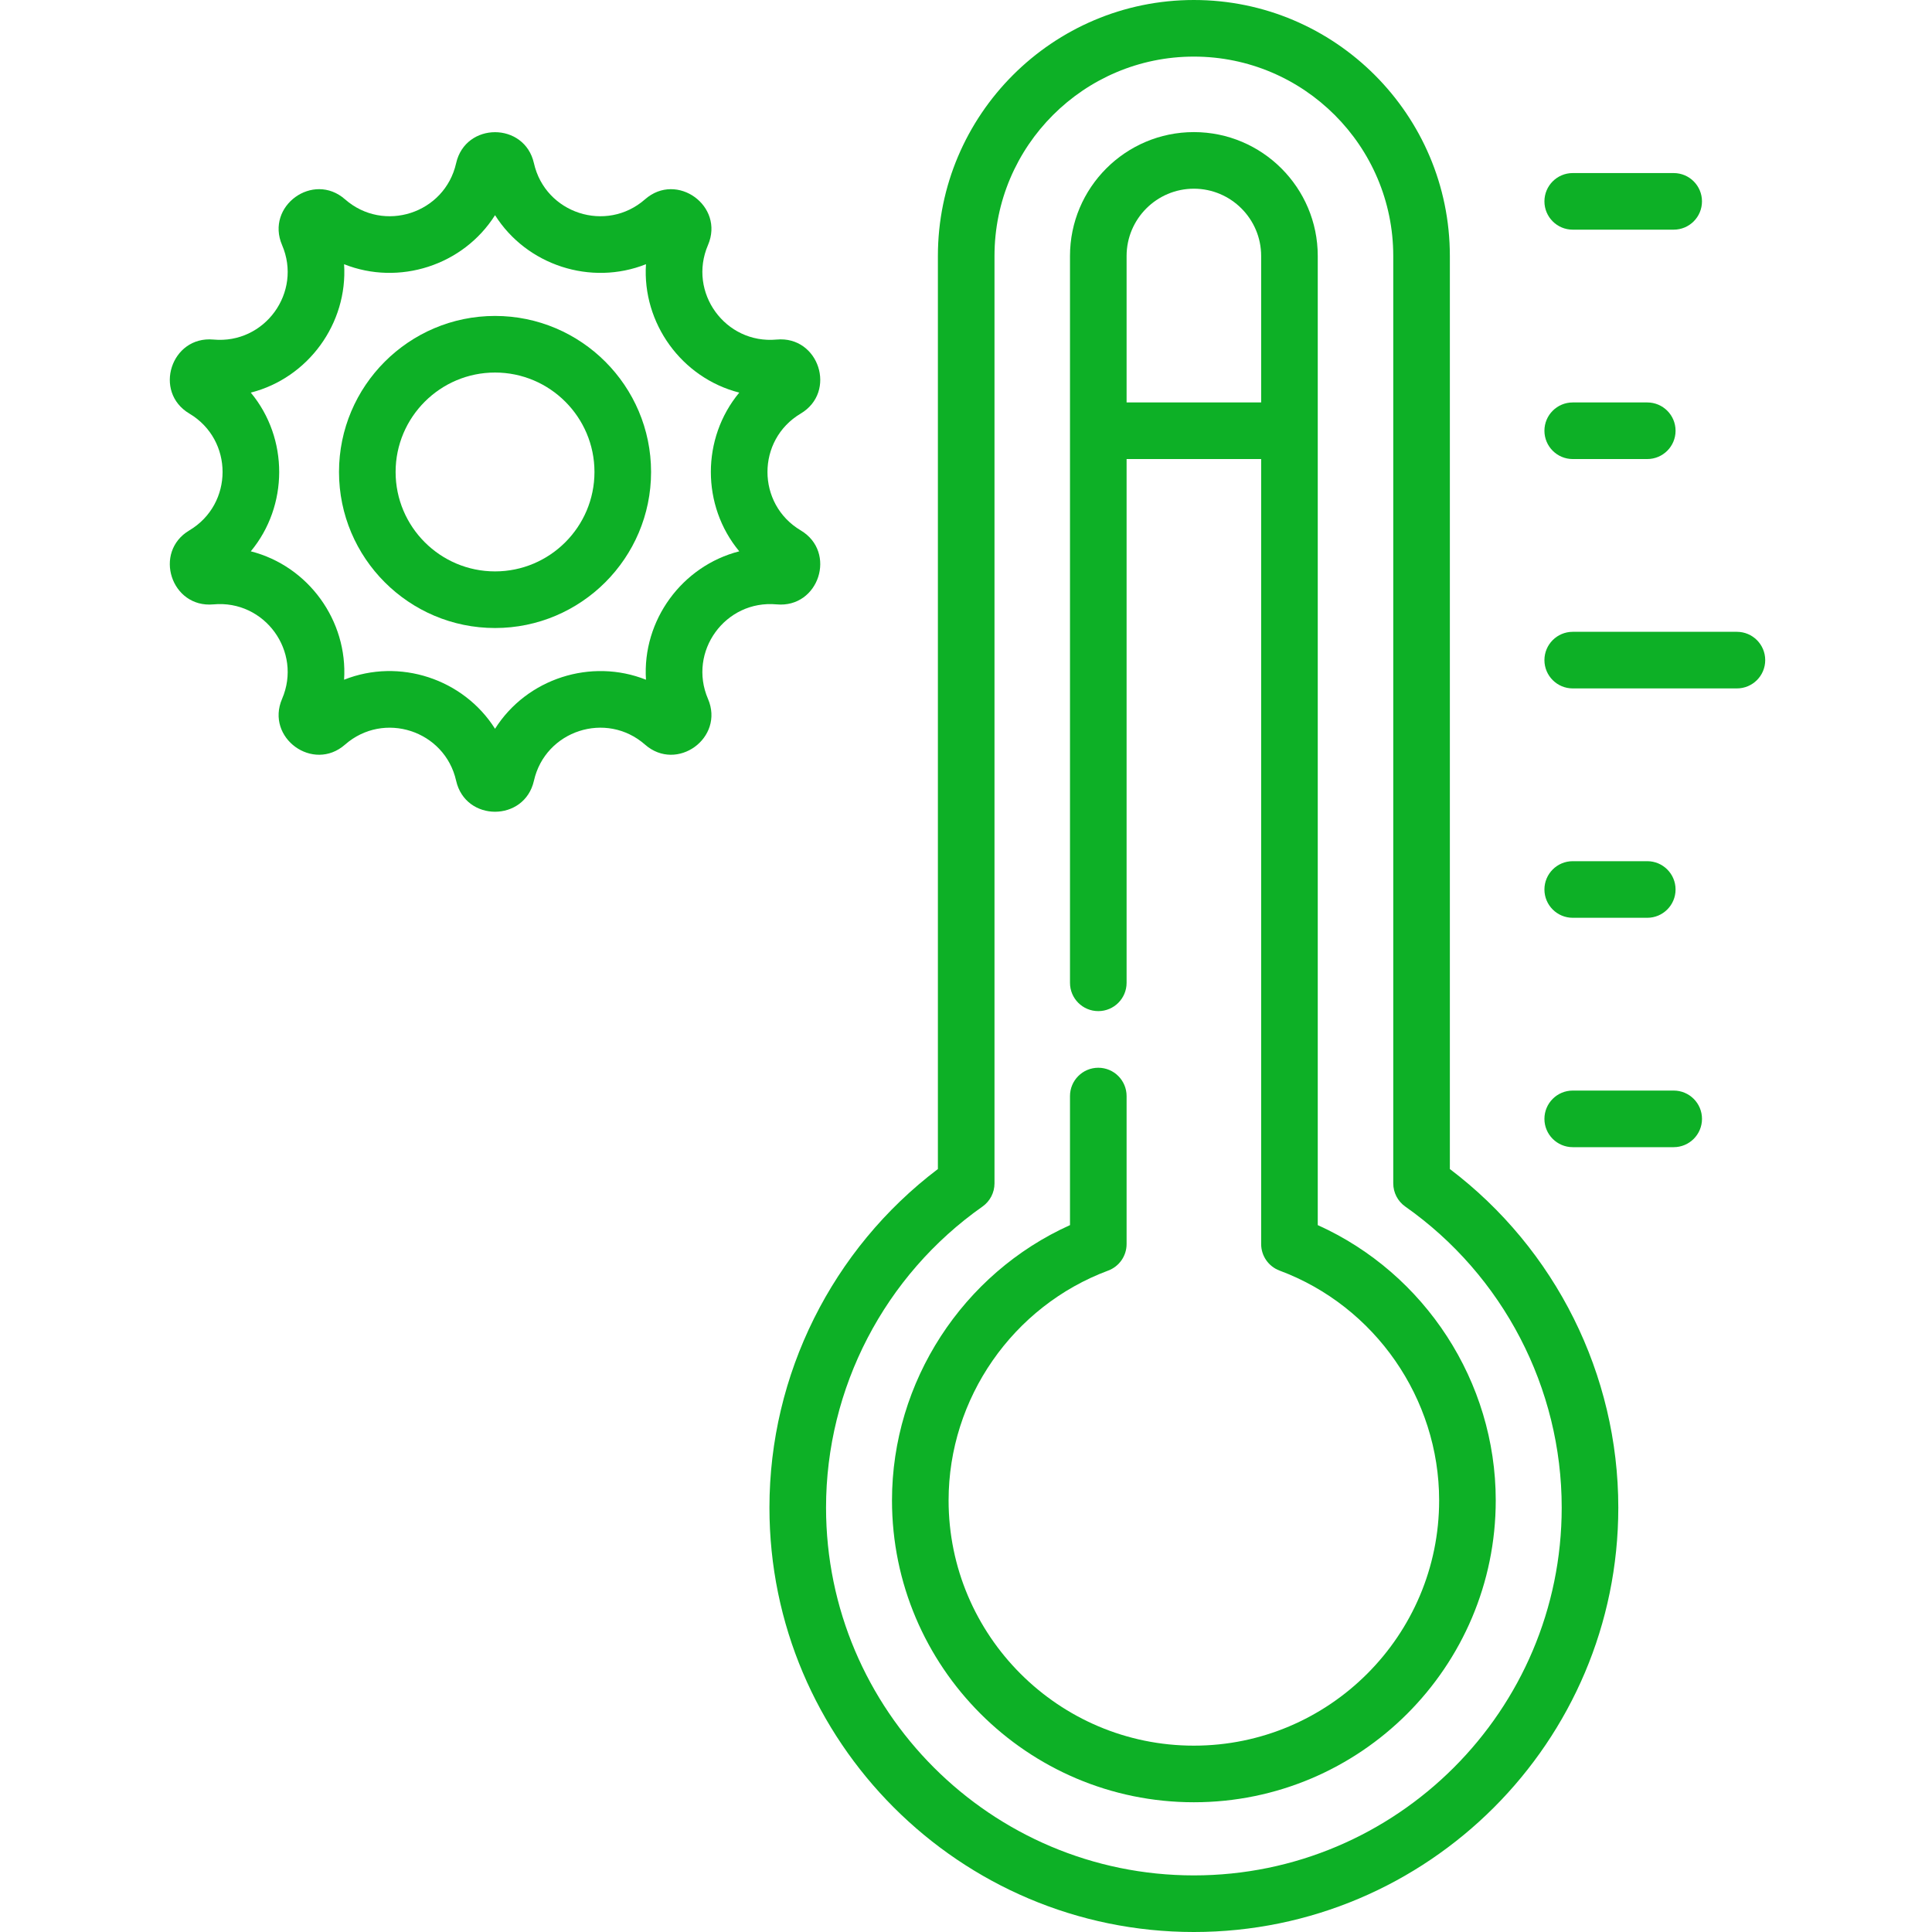
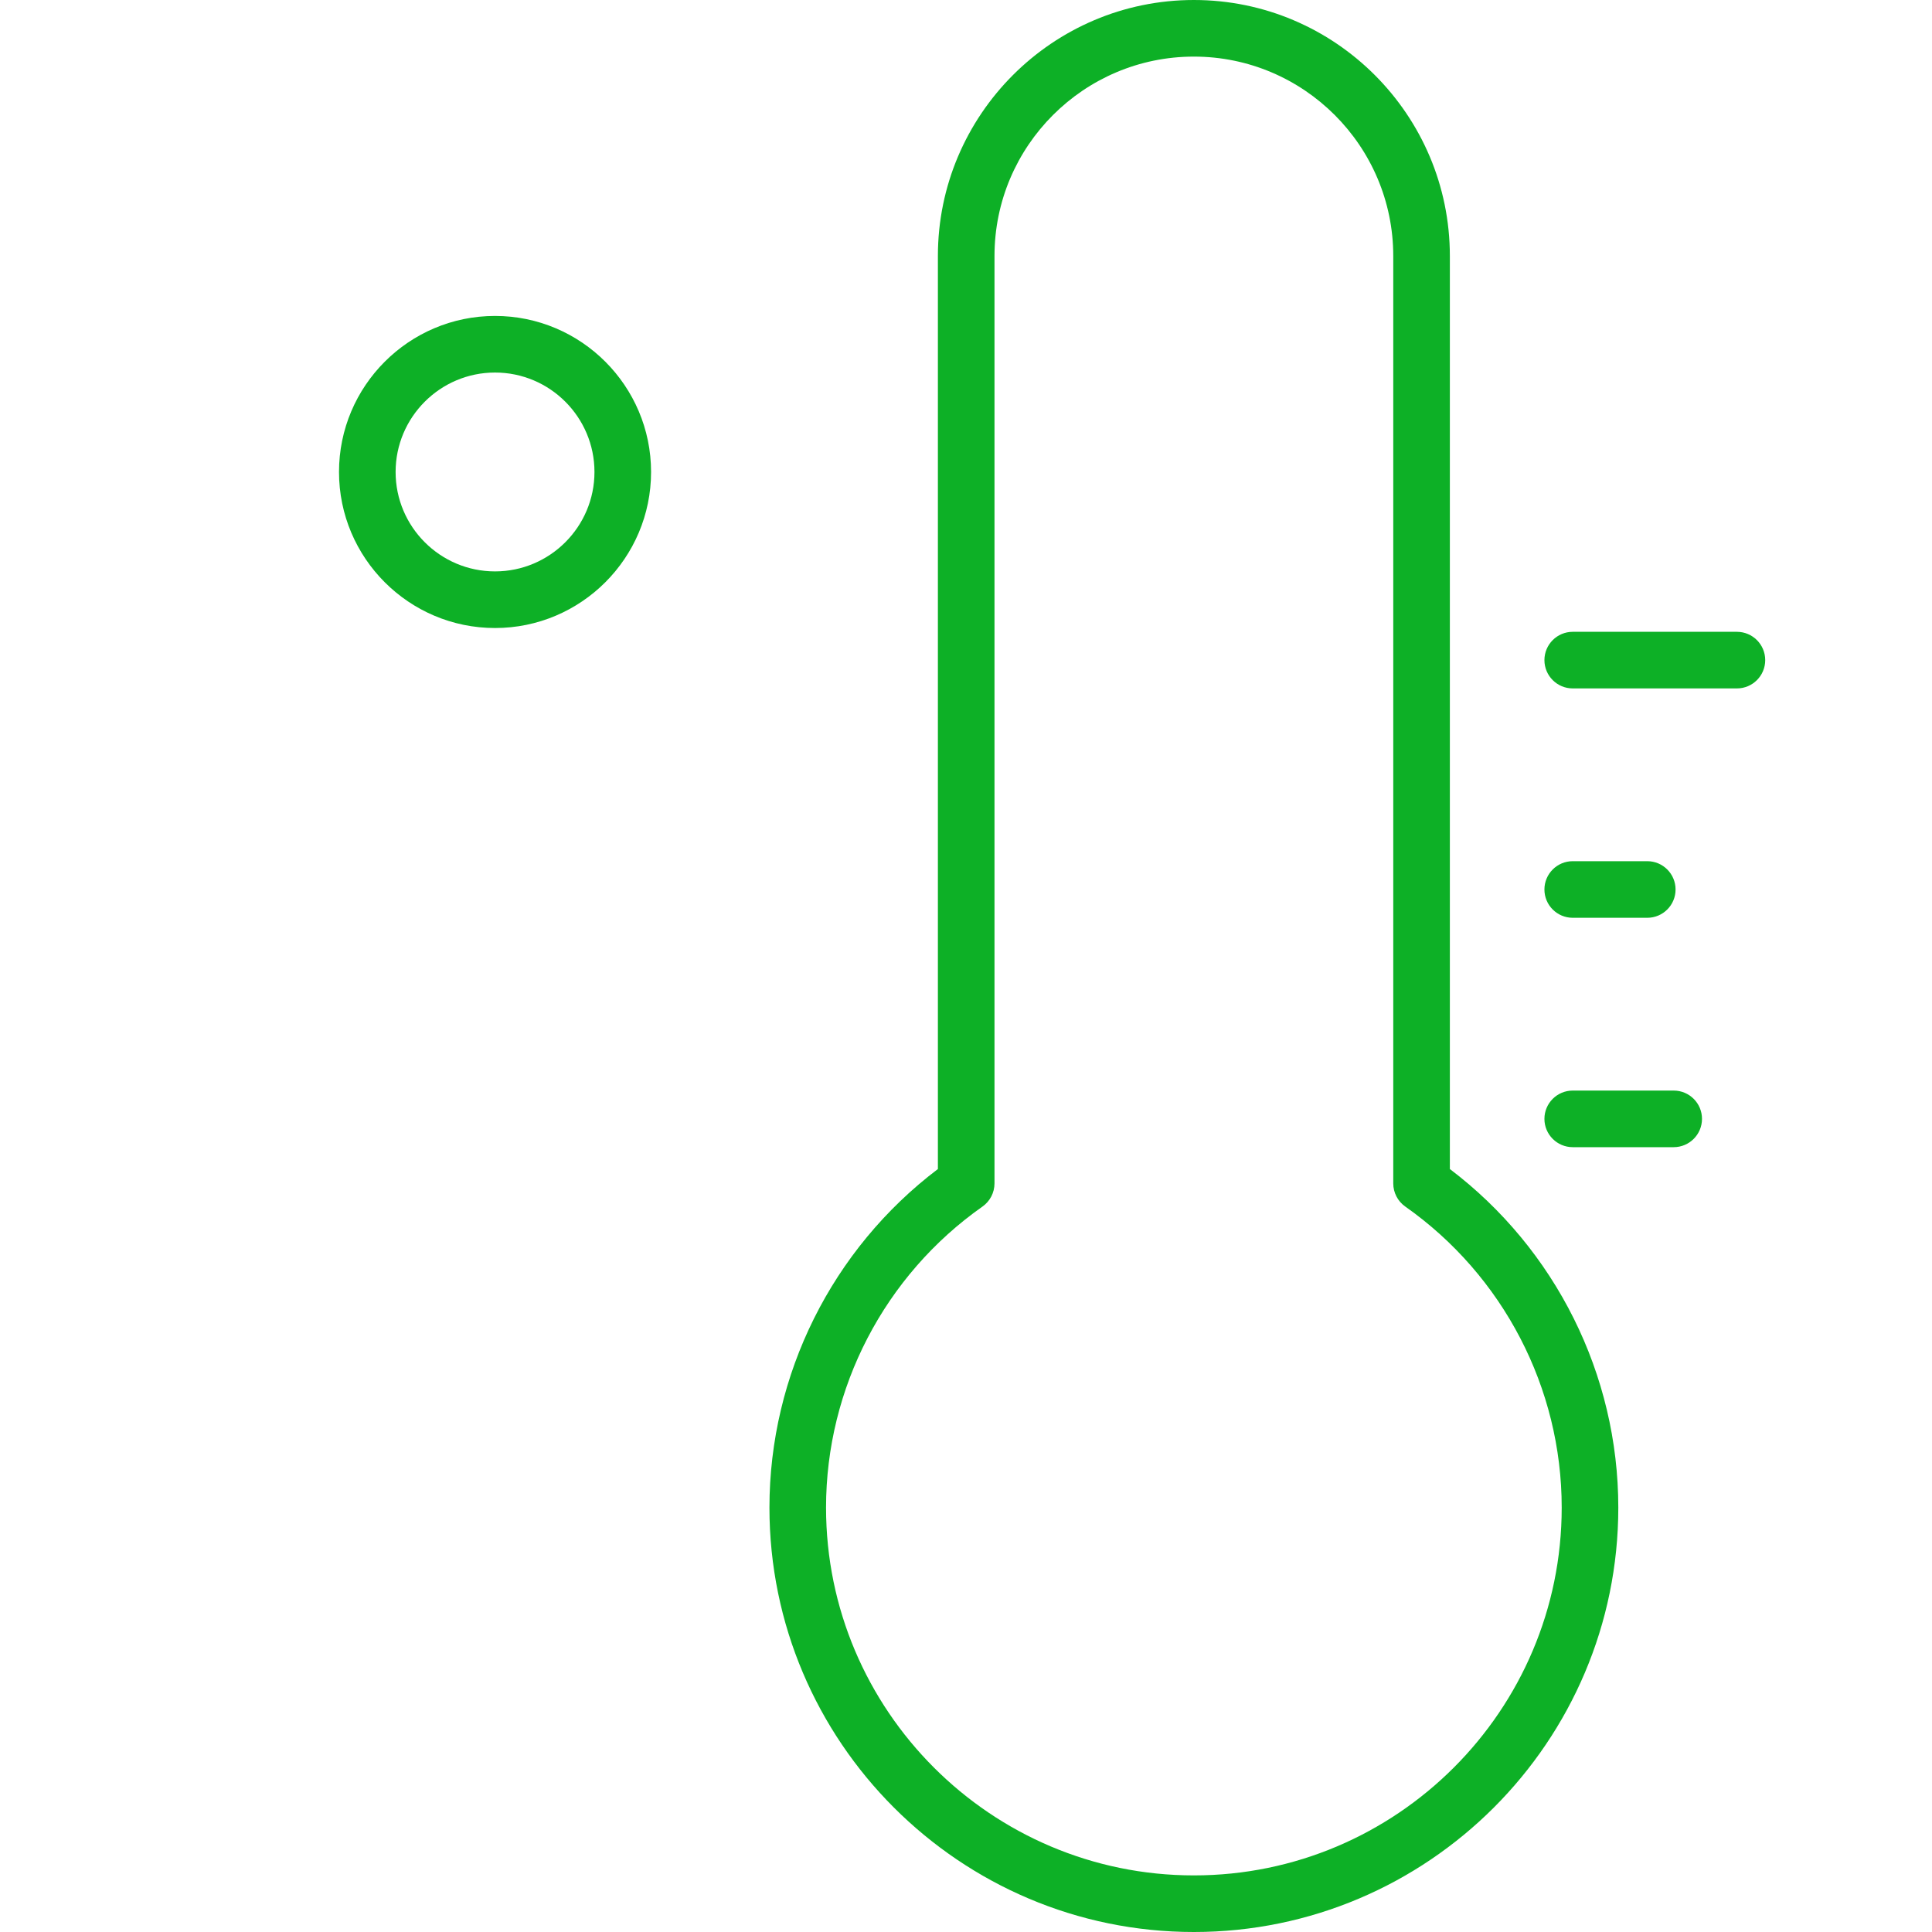
<svg xmlns="http://www.w3.org/2000/svg" height="512pt" viewBox="-45 0 512 512" width="512pt">
  <path fill="#0db026" d="m415.301 167.438h-43.512c-4.141 0-7.5 3.359-7.5 7.5s3.359 7.5 7.5 7.5h43.512c4.141 0 7.5-3.359 7.5-7.5s-3.359-7.5-7.5-7.5zm0 0" />
-   <path fill="#0db026" d="m371.789 121.652h19.754c4.141 0 7.5-3.359 7.5-7.5 0-4.145-3.359-7.5-7.5-7.5h-19.754c-4.141 0-7.5 3.355-7.5 7.5 0 4.141 3.359 7.5 7.5 7.5zm0 0" />
-   <path fill="#0db026" d="m371.789 60.863h26.754c4.145 0 7.5-3.355 7.5-7.5 0-4.141-3.355-7.5-7.5-7.5h-26.754c-4.141 0-7.5 3.359-7.5 7.5 0 4.145 3.359 7.5 7.5 7.5zm0 0" />
  <path fill="#0db026" d="m398.547 289.012h-26.758c-4.141 0-7.5 3.355-7.5 7.5 0 4.141 3.359 7.5 7.5 7.5h26.758c4.141 0 7.5-3.359 7.5-7.5 0-4.145-3.359-7.5-7.5-7.5zm0 0" />
  <path fill="#0db026" d="m371.789 243.223h19.754c4.141 0 7.5-3.355 7.5-7.5 0-4.141-3.359-7.5-7.5-7.5h-19.754c-4.141 0-7.5 3.359-7.5 7.5 0 4.145 3.359 7.5 7.5 7.5zm0 0" />
  <path fill="#0db026" d="m339.227 309.805v-241.965c0-37.406-30.43-67.84-67.84-67.84-37.402 0-67.836 30.434-67.836 67.84v241.965c-28.023 21.227-44.641 54.469-44.641 89.719 0 62.02 50.457 112.477 112.477 112.477 62.023 0 112.48-50.457 112.48-112.477 0-35.25-16.613-68.492-44.641-89.719zm-67.84 187.195c-53.746 0-97.477-43.727-97.477-97.477 0-31.688 15.5-61.512 41.457-79.773 1.996-1.406 3.184-3.695 3.184-6.137v-245.773c0-29.137 23.703-52.84 52.836-52.84 29.137 0 52.84 23.703 52.84 52.84v245.773c0 2.441 1.188 4.73 3.184 6.137 25.957 18.266 41.457 48.086 41.457 79.773 0 53.75-43.73 97.477-97.48 97.477zm0 0" />
-   <path fill="#0db026" d="m304.219 324.668v-256.828c0-18.105-14.727-32.832-32.832-32.832-18.102 0-32.828 14.727-32.828 32.832v192.617c0 4.145 3.359 7.5 7.5 7.5s7.5-3.355 7.5-7.5v-138.805h35.66v208.035c0 3.133 1.945 5.938 4.879 7.031 25.297 9.422 42.289 33.895 42.289 60.898 0 35.844-29.156 65-65 65-35.84 0-65-29.156-65-65 0-27.004 16.996-51.477 42.289-60.898 2.938-1.098 4.883-3.898 4.883-7.031v-39.223c0-4.141-3.359-7.5-7.5-7.5s-7.5 3.359-7.5 7.5v34.203c-28.418 12.805-47.172 41.484-47.172 72.949 0 44.113 35.891 80 80 80 44.113 0 80-35.887 80-80 0-31.465-18.75-60.141-47.168-72.949zm-50.66-218.016v-38.812c0-9.832 8-17.832 17.832-17.832 9.828 0 17.828 8 17.828 17.832v38.812zm0 0" />
-   <path fill="#0db026" d="m160.824 160.168c11.195 1.027 16.027-13.871 6.375-19.609-11.738-6.977-11.758-23.973 0-30.961 9.66-5.746 4.809-20.641-6.375-19.613-13.609 1.262-23.594-12.5-18.199-25.047 4.441-10.324-8.242-19.527-16.68-12.121-10.262 9.008-26.438 3.773-29.449-9.566-2.477-10.965-18.145-10.953-20.617 0-3.008 13.316-19.168 18.586-29.449 9.566-8.441-7.414-21.117 1.801-16.68 12.121 5.402 12.559-4.602 26.305-18.199 25.047-11.191-1.02-16.027 13.871-6.371 19.613 11.754 6.988 11.73 23.988-.004 30.961-9.648 5.738-4.82 20.633 6.375 19.609 13.594-1.262 23.602 12.488 18.199 25.047-4.441 10.324 8.242 19.527 16.68 12.121 10.262-9.008 26.438-3.77 29.449 9.566 2.477 10.965 18.145 10.953 20.617 0 3.008-13.316 19.172-18.59 29.449-9.566 8.445 7.41 21.121-1.805 16.68-12.121-5.391-12.531 4.582-26.305 18.199-25.047zm-9.91-14.062c-15.133 3.859-25.742 18.258-24.723 34.027-14.512-5.773-31.555-.359-40 13-8.359-13.223-25.336-18.836-40.004-13 1.012-15.621-9.438-30.129-24.723-34.027 9.977-12.016 10.094-29.898 0-42.059 15.203-3.875 25.738-18.32 24.723-34.027 14.543 5.785 31.574.336 40.004-12.996 8.383 13.262 25.375 18.812 40 12.996-1.012 15.621 9.438 30.129 24.723 34.027-10.027 12.078-10.051 29.957 0 42.059zm0 0" />
  <path fill="#0db026" d="m86.188 83.727c-22.801 0-41.348 18.551-41.348 41.352s18.547 41.352 41.348 41.352 41.352-18.551 41.352-41.352-18.551-41.352-41.352-41.352zm0 67.699c-14.527 0-26.348-11.82-26.348-26.348 0-14.531 11.82-26.352 26.348-26.352 14.531 0 26.352 11.82 26.352 26.352 0 14.527-11.82 26.348-26.352 26.348zm0 0" />
</svg>